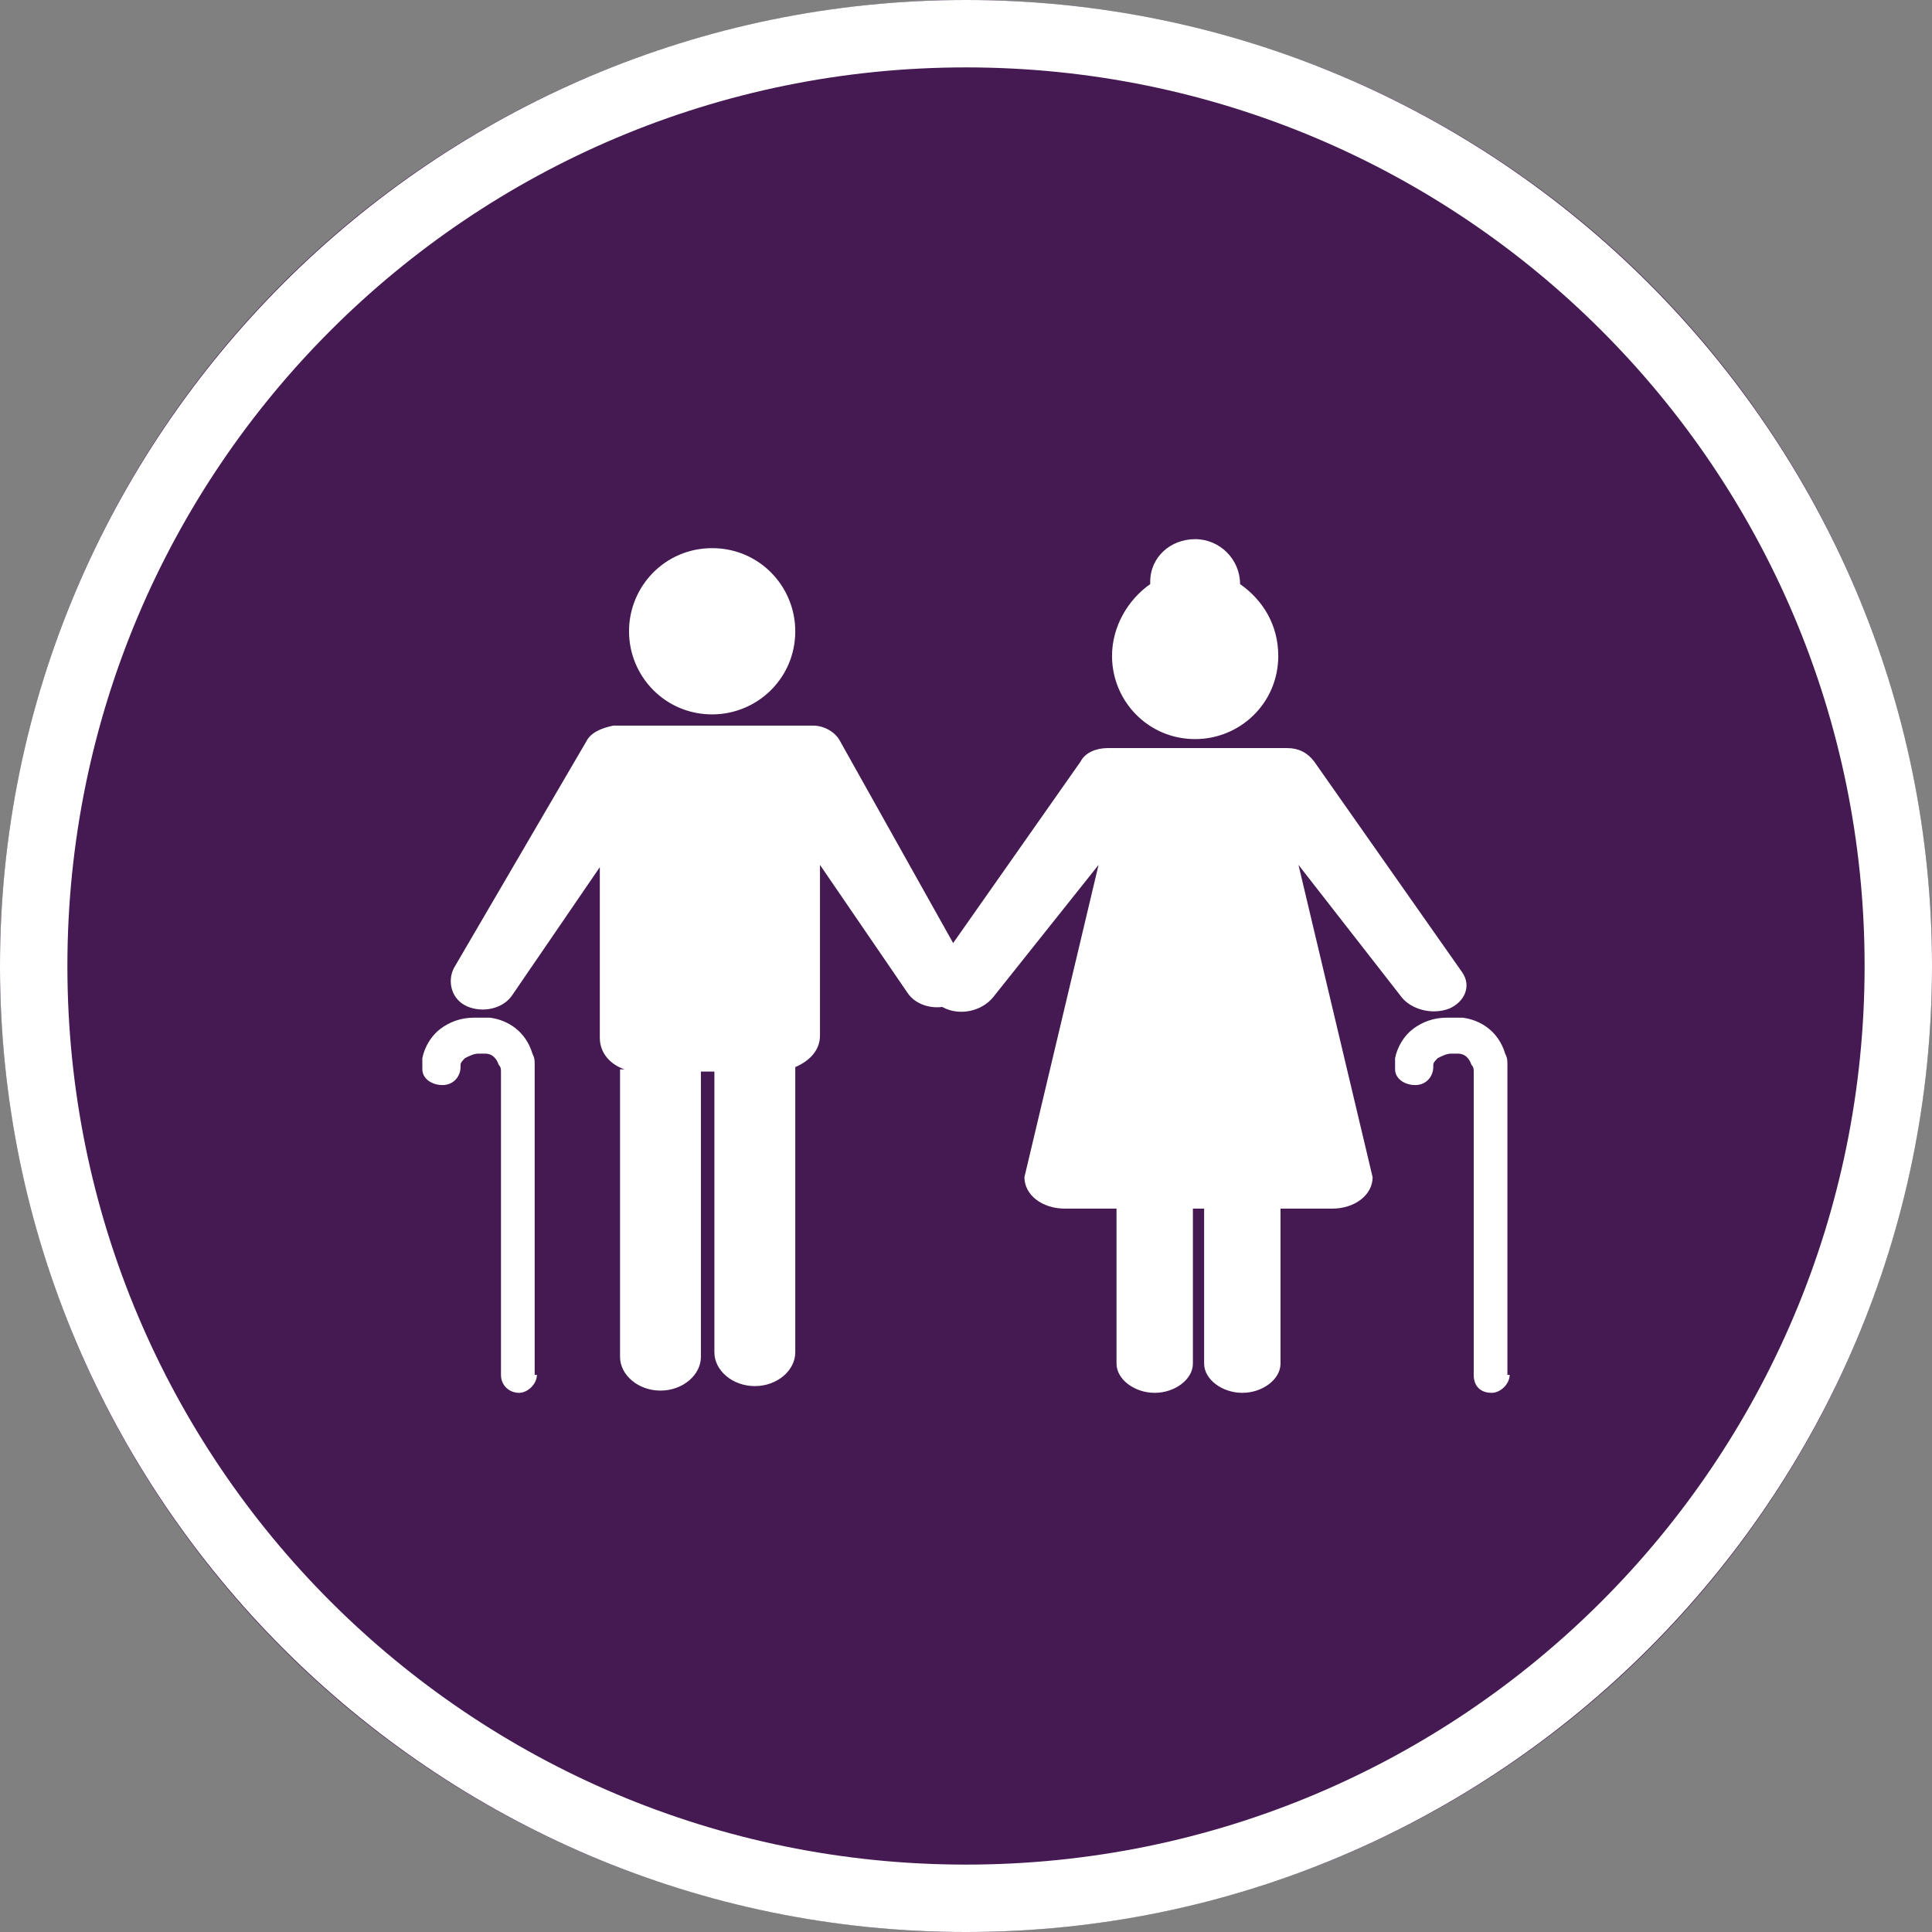
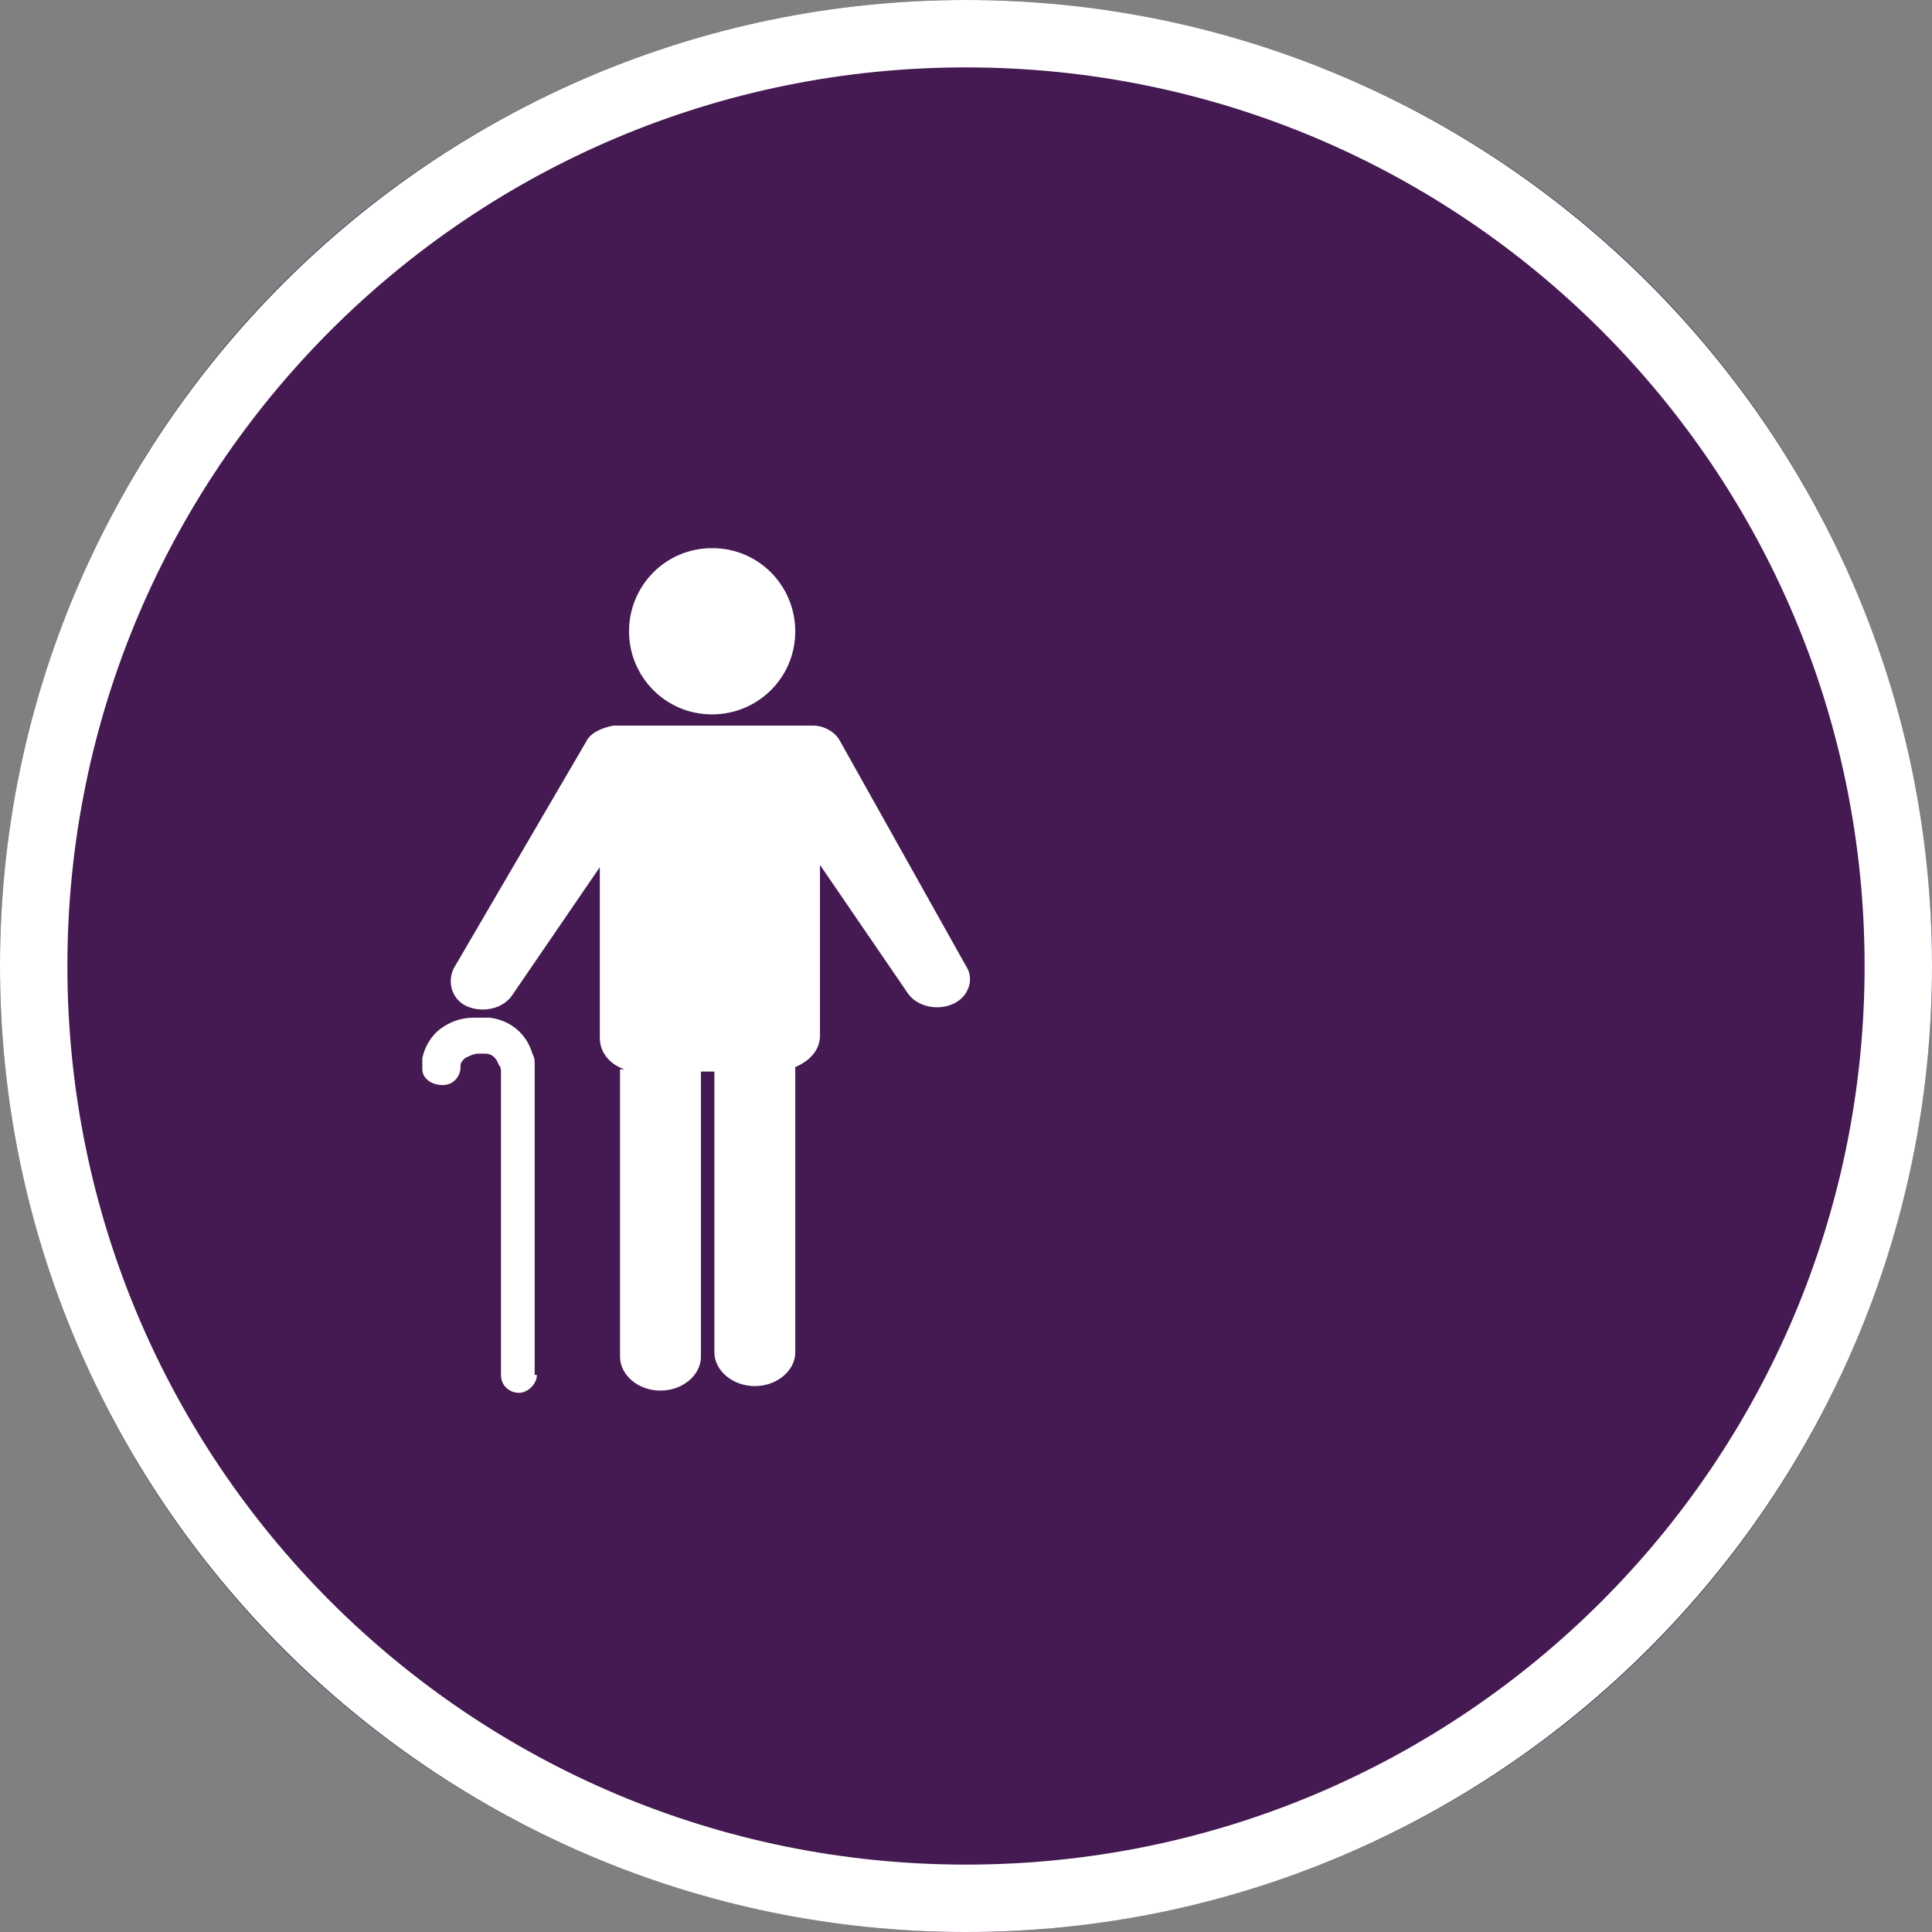
<svg xmlns="http://www.w3.org/2000/svg" xmlns:xlink="http://www.w3.org/1999/xlink" version="1.1" id="Layer_1" x="0px" y="0px" viewBox="0 0 86 86" style="enable-background:new 0 0 86 86;" xml:space="preserve">
  <rect x="0" y="0" width="86" height="86" fill="#808080" stroke="none" />
  <style type="text/css">
	.st0{fill:#451952;}
	.st1{fill:#FFFFFF;}
	.st2{clip-path:url(#SVGID_2_);fill:#FFFFFF;}
</style>
  <g id="Ellipse_5">
    <g>
      <circle class="st0" cx="43" cy="43" r="43" />
    </g>
    <g>
      <path class="st1" d="M43,86C19.3,86,0,66.7,0,43S19.3,0,43,0c23.7,0,43,19.3,43,43S66.7,86,43,86z M43,3C20.9,3,3,20.9,3,43    s17.9,40,40,40c22.1,0,40-17.9,40-40S65.1,3,43,3z" />
    </g>
  </g>
  <g>
    <g>
      <defs>
        <rect id="SVGID_1_" x="18.8" y="24" width="48.4" height="38" />
      </defs>
      <clipPath id="SVGID_2_">
        <use xlink:href="#SVGID_1_" style="overflow:visible;" />
      </clipPath>
      <path class="st2" d="M27.8,47.6c-0.6-0.2-1.1-0.7-1.1-1.4l0-7.6l-3.9,5.7c-0.4,0.6-1.3,0.8-2,0.5c-0.7-0.3-0.9-1.1-0.6-1.7    L26.1,33c0.2-0.4,0.7-0.6,1.2-0.7c0.1,0,0.2,0,0.3,0h8.3c0.1,0,0.2,0,0.3,0c0.5,0,1,0.3,1.2,0.7L43,43c0.4,0.6,0.1,1.4-0.6,1.7    c-0.7,0.3-1.6,0.1-2-0.5l-3.9-5.7l0,7.6c0,0.6-0.4,1.1-1.1,1.4v12.7c0,0.8-0.8,1.5-1.8,1.5c-1,0-1.8-0.7-1.8-1.5V47.7    c-0.2,0-0.4,0-0.6,0v12.7c0,0.8-0.8,1.5-1.8,1.5c-1,0-1.8-0.7-1.8-1.5V47.6z M23.9,61.2c0,0.4-0.4,0.8-0.8,0.8s-0.8-0.3-0.8-0.8    V48.1l0,0h0l0,0c0-0.1,0-0.2,0-0.4c0-0.1,0-0.2-0.1-0.3c-0.1-0.3-0.3-0.5-0.6-0.5c-0.1,0-0.2,0-0.3,0c-0.2,0-0.4,0.1-0.6,0.2    c-0.1,0.1-0.2,0.2-0.2,0.3c0,0,0,0.1,0,0.1c0,0.4-0.3,0.8-0.8,0.8c-0.5,0-0.9-0.3-0.9-0.7c0-0.2,0-0.3,0-0.5    c0.1-0.5,0.4-1,0.8-1.3c0.4-0.3,0.9-0.5,1.5-0.5c0.2,0,0.5,0,0.7,0c0.8,0.1,1.6,0.6,1.9,1.6c0.1,0.2,0.1,0.3,0.1,0.5    c0,0.2,0,0.4,0,0.6v0v0v0V61.2z M31.7,24.4c2.1,0,3.7,1.7,3.7,3.7c0,2.1-1.7,3.7-3.7,3.7c-2.1,0-3.7-1.7-3.7-3.7    C28,26.1,29.6,24.4,31.7,24.4" />
-       <path class="st2" d="M53.6,53.8v6.9c0,0.7,0.8,1.3,1.7,1.3c0.9,0,1.7-0.6,1.7-1.3v-6.9h2.3c1,0,1.8-0.6,1.8-1.4l-3.3-13.9l4.6,5.9    c0.4,0.5,1.3,0.8,2.1,0.5c0.7-0.3,1-1,0.6-1.6l-6.6-9.4c-0.3-0.4-0.7-0.6-1.2-0.6c-0.1,0-0.2,0-0.3,0h-2.8h-1.8h-2.8    c-0.1,0-0.2,0-0.3,0c-0.5,0-1,0.2-1.2,0.6l-6.6,9.4c-0.4,0.6-0.1,1.3,0.6,1.6c0.7,0.3,1.6,0.1,2.1-0.5l4.7-5.9l-3.3,13.9    c0,0.8,0.8,1.4,1.8,1.4h2.3v6.9c0,0.7,0.8,1.3,1.7,1.3c0.9,0,1.7-0.6,1.7-1.3v-6.9H53.6z M67.2,61.2c0,0.4-0.4,0.8-0.8,0.8    c-0.5,0-0.8-0.3-0.8-0.8V48.1l0,0h0l0,0c0-0.1,0-0.2,0-0.4c0-0.1,0-0.2-0.1-0.3c-0.1-0.3-0.3-0.5-0.6-0.5c-0.1,0-0.2,0-0.3,0    c-0.2,0-0.4,0.1-0.6,0.2c-0.1,0.1-0.2,0.2-0.2,0.3c0,0,0,0.1,0,0.1c0,0.4-0.3,0.8-0.8,0.8c-0.5,0-0.9-0.3-0.9-0.7    c0-0.2,0-0.3,0-0.5c0.1-0.5,0.4-1,0.8-1.3c0.4-0.3,0.9-0.5,1.5-0.5c0.2,0,0.5,0,0.7,0c0.8,0.1,1.6,0.6,1.9,1.6    c0.1,0.2,0.1,0.3,0.1,0.5c0,0.2,0,0.4,0,0.6v0v0v0V61.2z M55.2,26c1,0.7,1.7,1.8,1.7,3.2c0,2.1-1.7,3.7-3.7,3.7    c-2.1,0-3.7-1.7-3.7-3.7c0-1.3,0.7-2.5,1.7-3.2v-0.1c0-1.1,0.9-1.9,2-1.9C54.3,24,55.2,24.9,55.2,26L55.2,26z" />
    </g>
  </g>
</svg>